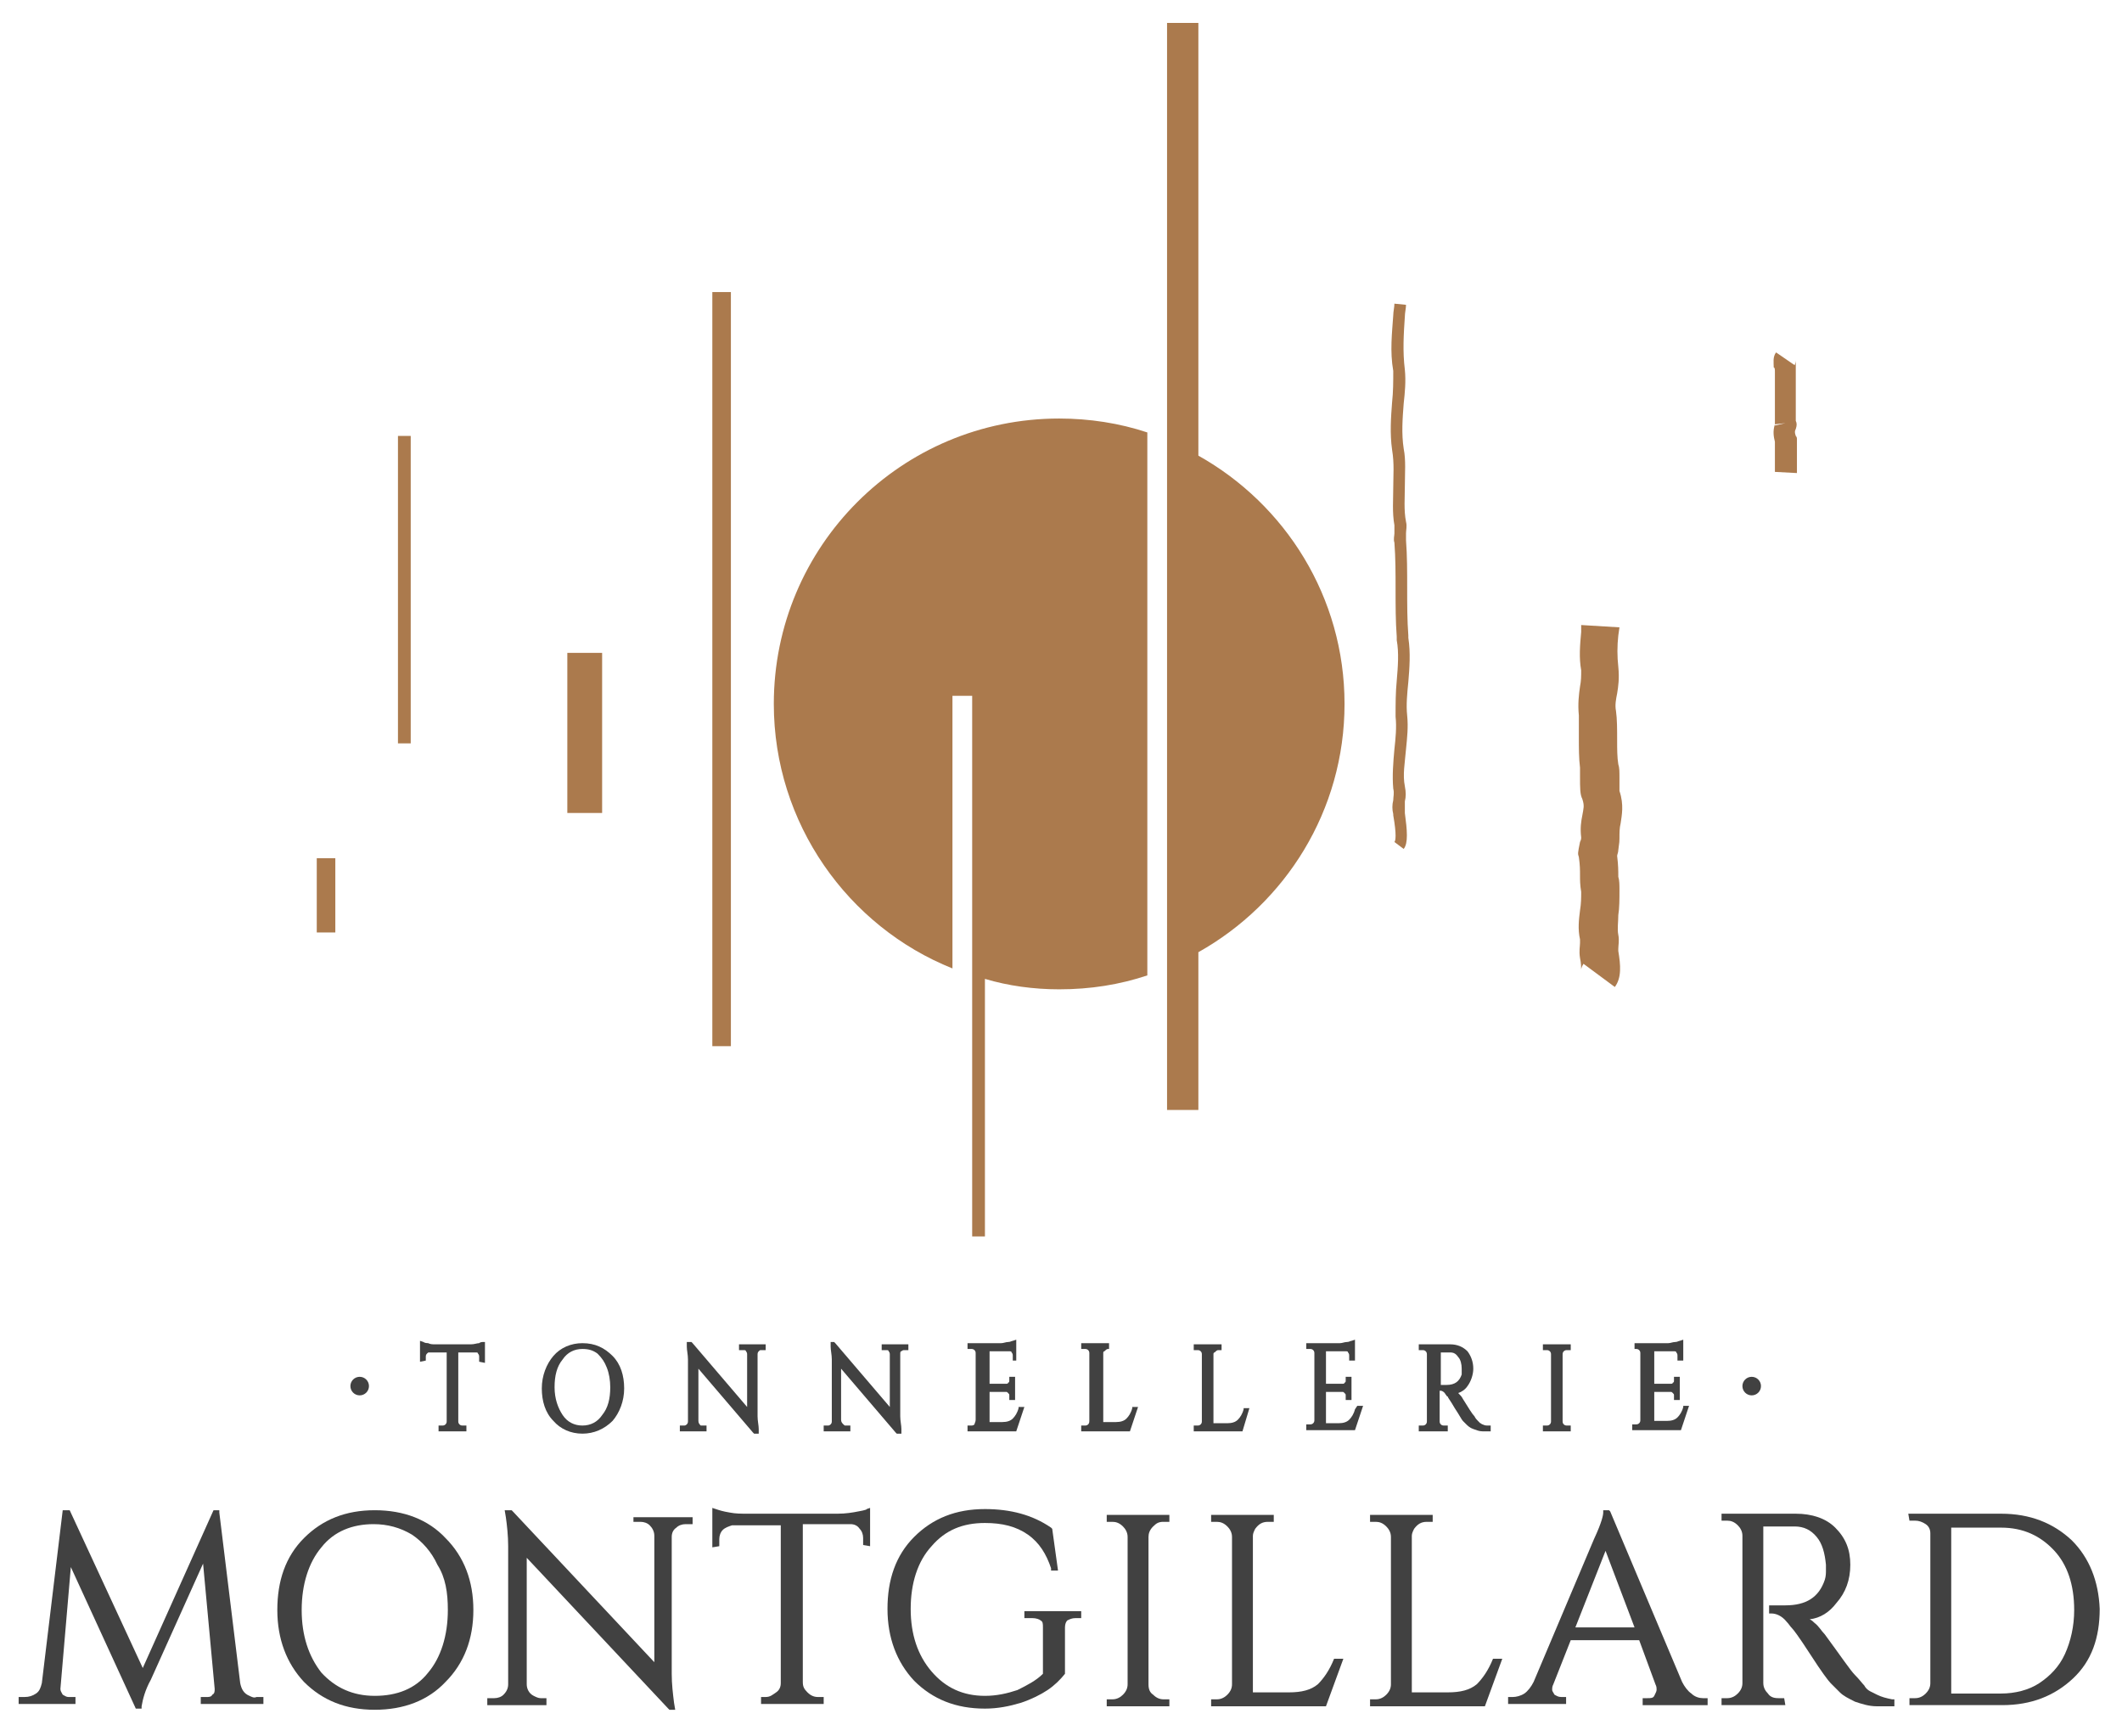
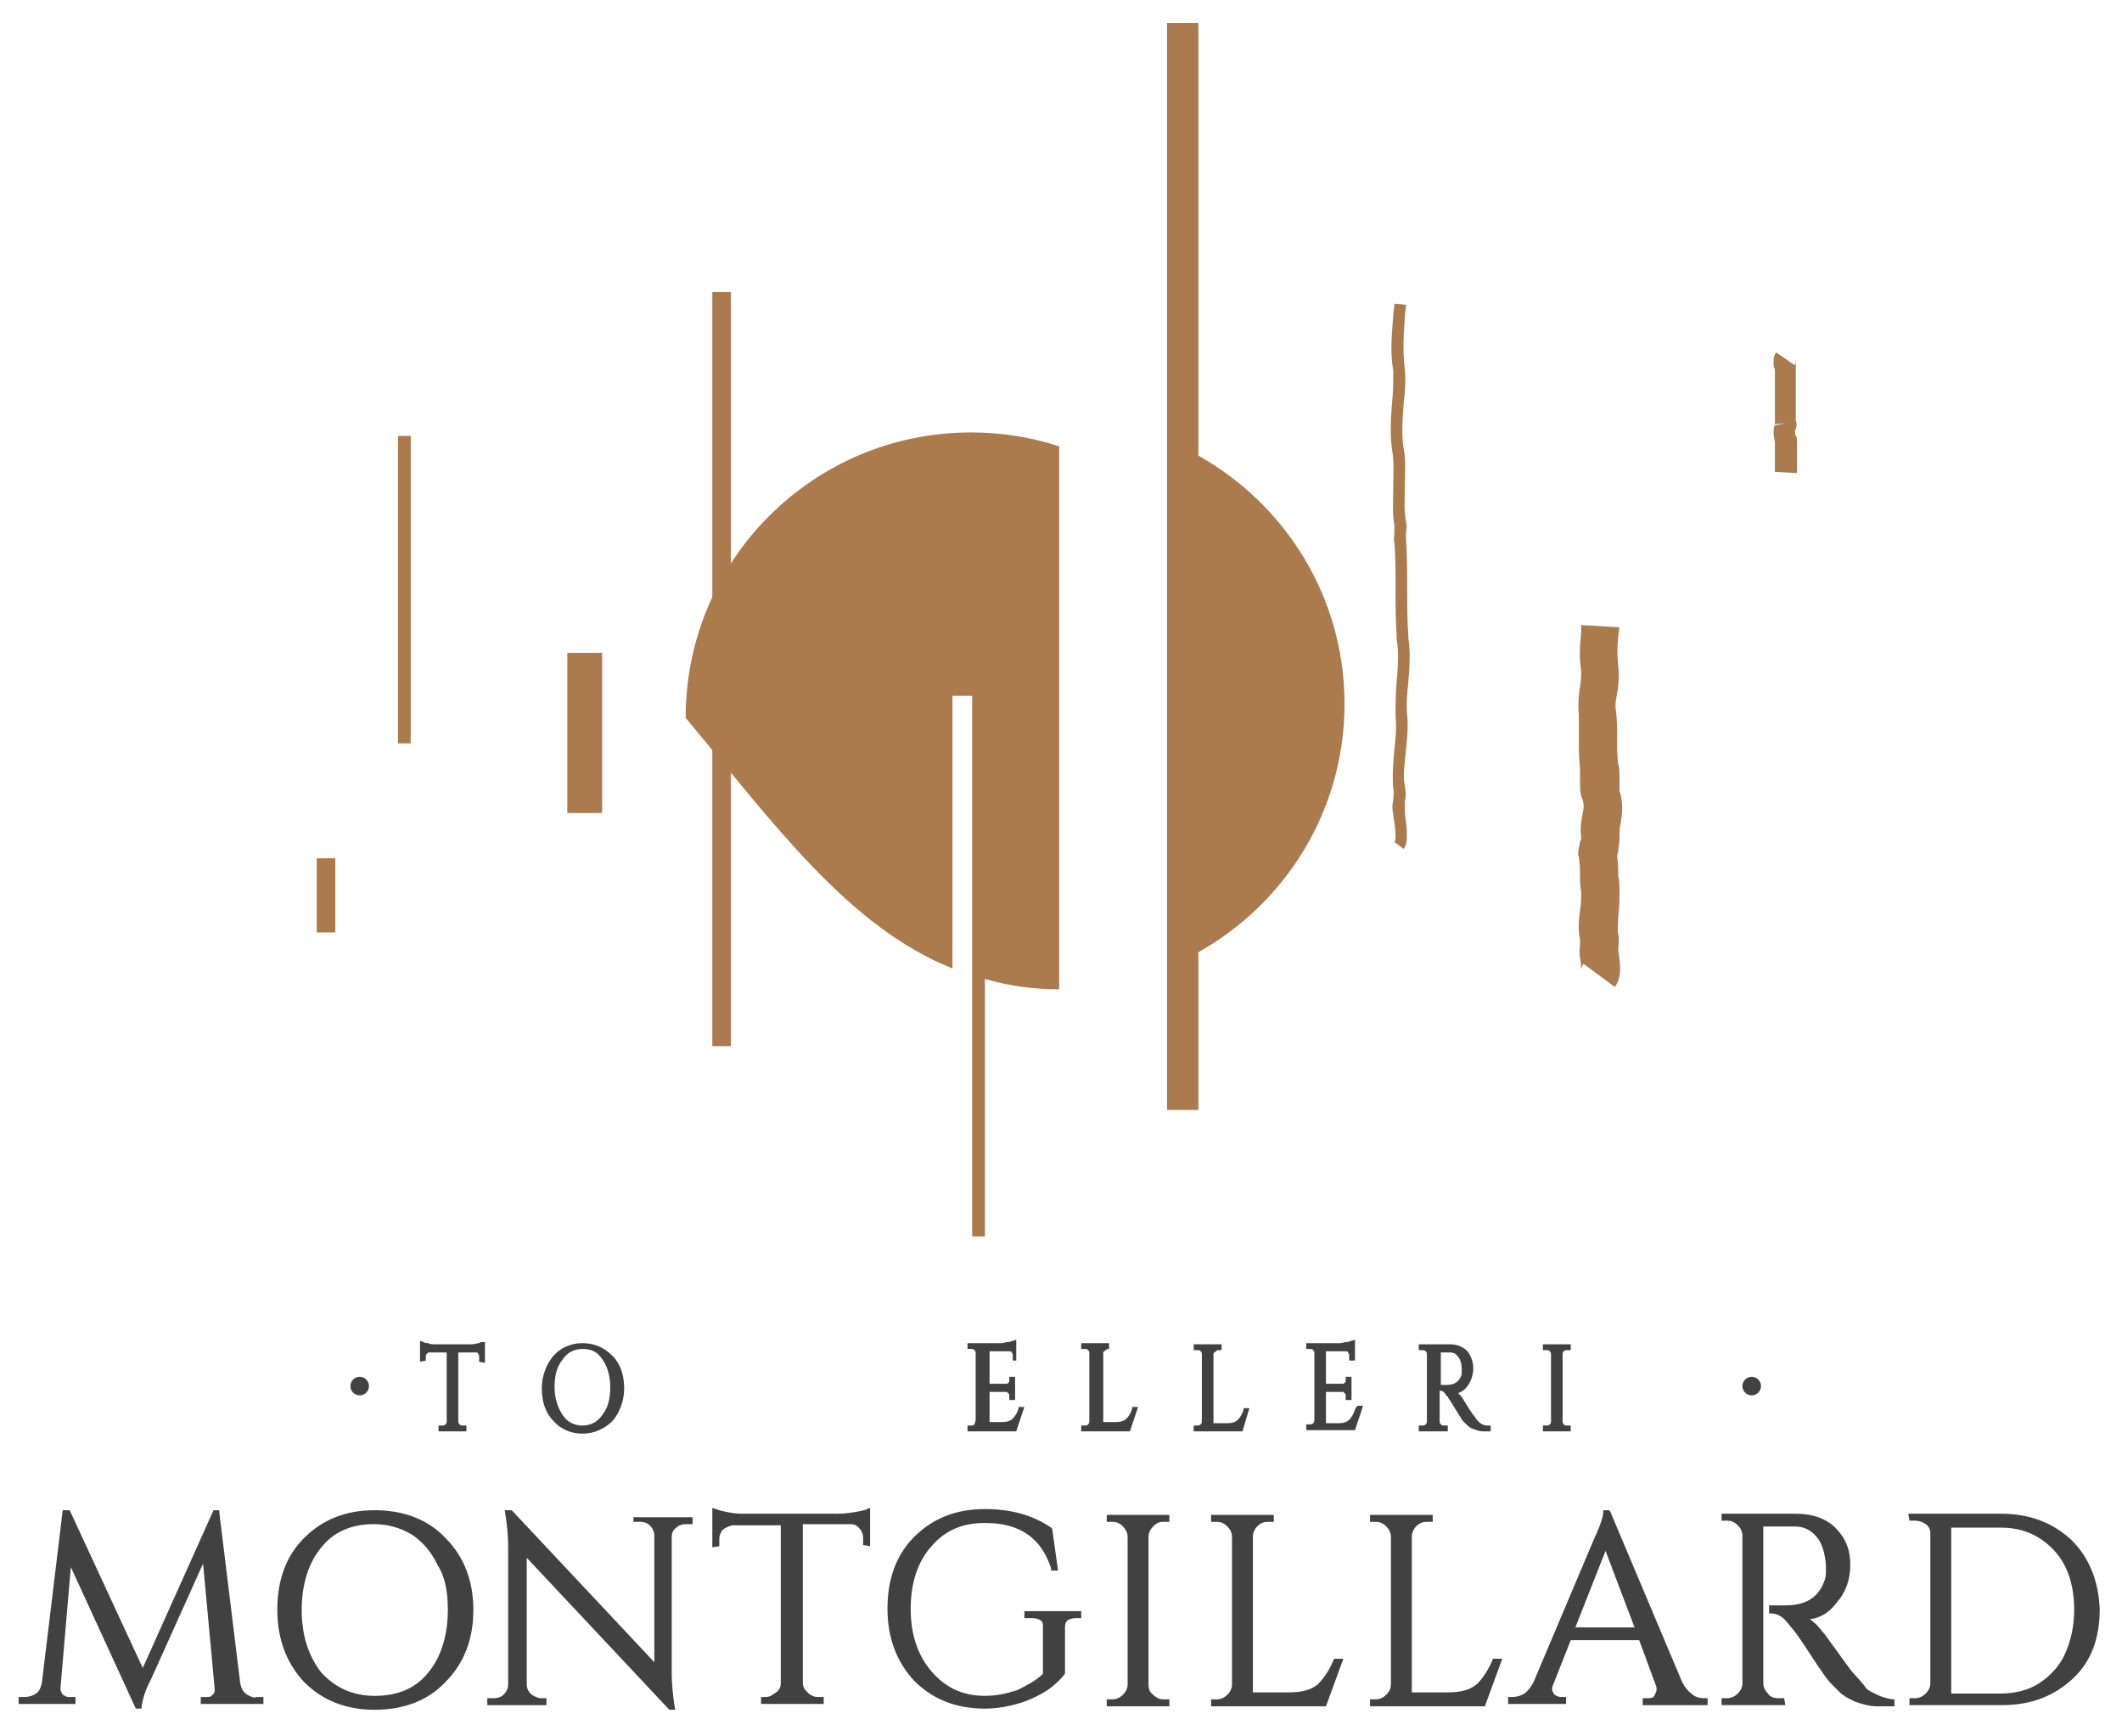
<svg xmlns="http://www.w3.org/2000/svg" version="1.1" id="Mode_Isolation" x="0px" y="0px" viewBox="0 0 182.929 149.634" style="enable-background:new 0 0 182.929 149.634;" xml:space="preserve">
  <style type="text/css">
	.st0{fill:#414141;}
	.st1{fill:#AB7A4D;}
</style>
  <g>
    <path class="st0" d="M41.607,115.675c0,0-0.2,0-0.3,0.1c-0.2,0-0.4,0.1-0.7,0.1h-3.1c-0.2,0-0.4,0-0.6-0.1c-0.3,0-0.4-0.1-0.4-0.1   l-0.3-0.1v1.8l0.5-0.1v-0.3c0-0.1,0-0.2,0.1-0.3c0.1-0.1,0.1-0.1,0.2-0.1h1.5v5.9c0,0.1,0,0.2-0.1,0.3c-0.1,0.1-0.2,0.1-0.3,0.1   h-0.3v0.5h2.4v-0.5h-0.3c-0.1,0-0.2,0-0.3-0.1s-0.1-0.2-0.1-0.3v-5.9h1.5c0.1,0,0.2,0,0.2,0.1c0.1,0.1,0.1,0.2,0.1,0.3v0.4l0.5,0.1   v-1.8H41.607z" />
    <path class="st0" d="M50.207,123.575c1,0,1.9-0.4,2.6-1.1c0.6-0.7,1-1.7,1-2.8s-0.3-2.1-1-2.8c-0.7-0.7-1.5-1.1-2.6-1.1   c-1,0-1.9,0.4-2.5,1.1s-1,1.7-1,2.8s0.3,2.1,1,2.8C48.307,123.175,49.207,123.575,50.207,123.575z M52.307,117.875   c0.2,0.5,0.3,1.1,0.3,1.7c0,1-0.2,1.8-0.7,2.4c-0.4,0.6-1,0.9-1.7,0.9s-1.3-0.3-1.7-0.9s-0.7-1.4-0.7-2.4s0.2-1.8,0.7-2.4   c0.4-0.6,1-0.9,1.7-0.9c0.5,0,0.9,0.1,1.3,0.4C51.907,117.075,52.107,117.375,52.307,117.875z" />
-     <path class="st0" d="M60.407,122.875c-0.1-0.1-0.2-0.2-0.2-0.4v-4.5l4.7,5.5l0.1,0.1h0.4v-0.4c0-0.3-0.1-0.7-0.1-1.1v-5.3   c0-0.1,0-0.2,0.1-0.3c0.1-0.1,0.1-0.1,0.2-0.1h0.4v-0.5h-2.3v0.5h0.4c0.1,0,0.2,0,0.2,0.1c0.1,0.1,0.1,0.2,0.1,0.3v4.5l-4.7-5.5   l-0.1-0.1h-0.4v0.4c0,0.3,0.1,0.7,0.1,1.1v5.3c0,0.1,0,0.2-0.1,0.3c-0.1,0.1-0.2,0.1-0.2,0.1h-0.4v0.5h2.3v-0.5h-0.3   C60.507,122.875,60.507,122.875,60.407,122.875z" />
-     <path class="st0" d="M77.707,116.475c0.1-0.1,0.2-0.1,0.2-0.1h0.4v-0.5h-2.3v0.5h0.4c0.1,0,0.2,0,0.2,0.1c0.1,0.1,0.1,0.2,0.1,0.3   v4.5l-4.7-5.5l-0.1-0.1h-0.3v0.4c0,0.3,0.1,0.7,0.1,1.1v5.3c0,0.1,0,0.2-0.1,0.3c-0.1,0.1-0.2,0.1-0.2,0.1h-0.4v0.5h2.3v-0.5h-0.4   c-0.1,0-0.1,0-0.2-0.1s-0.2-0.2-0.2-0.4v-4.4l4.7,5.5l0.1,0.1h0.4v-0.4c0-0.3-0.1-0.7-0.1-1.1v-5.3   C77.607,116.575,77.607,116.475,77.707,116.475z" />
    <path class="st0" d="M84.007,122.775c-0.1,0.1-0.2,0.1-0.3,0.1h-0.3v0.5h4.2l0.7-2.1h-0.5v0.1c-0.1,0.4-0.3,0.7-0.5,0.9   c-0.2,0.2-0.5,0.3-0.9,0.3h-1.1v-2.6h1.4c0.1,0,0.1,0,0.2,0.1s0.1,0.1,0.1,0.2v0.4h0.5v-2h-0.5v0.3c0,0.1,0,0.2-0.1,0.2   c0,0.1-0.1,0.1-0.2,0.1h-1.4v-2.8h1.7c0.1,0,0.2,0,0.2,0.1c0.1,0.1,0.1,0.2,0.1,0.3v0.4h0.3v-1.8l-0.3,0.1c-0.1,0-0.2,0.1-0.4,0.1   c-0.2,0-0.4,0.1-0.6,0.1h-2.9v0.5h0.3c0.1,0,0.2,0,0.3,0.1c0.1,0.1,0.1,0.2,0.1,0.3v5.7   C84.107,122.575,84.007,122.675,84.007,122.775z" />
    <path class="st0" d="M93.807,122.775c-0.1,0.1-0.2,0.1-0.3,0.1h-0.3v0.5h4.2l0.7-2.1h-0.5v0.1c-0.1,0.4-0.3,0.7-0.5,0.9   c-0.2,0.2-0.5,0.3-0.9,0.3h-1.1v-5.9c0-0.1,0-0.2,0.1-0.2c0.1-0.1,0.2-0.2,0.3-0.2h0.1v-0.5h-2.4v0.5h0.3c0.1,0,0.2,0,0.3,0.1   c0.1,0.1,0.1,0.2,0.1,0.3v5.7C93.907,122.575,93.907,122.675,93.807,122.775z" />
    <path class="st0" d="M107.707,121.375h-0.5v0.1c-0.1,0.4-0.3,0.7-0.5,0.9c-0.2,0.2-0.5,0.3-0.9,0.3h-1.2v-5.9c0-0.1,0-0.2,0.1-0.2   c0.1-0.1,0.2-0.2,0.3-0.2h0.3v-0.5h-2.4v0.5h0.3c0.1,0,0.2,0,0.3,0.1c0.1,0.1,0.1,0.2,0.1,0.3v5.7c0,0.1,0,0.2-0.1,0.3   c-0.1,0.1-0.2,0.1-0.3,0.1h-0.3v0.5h4.2L107.707,121.375z" />
    <path class="st0" d="M116.807,121.475c-0.1,0.4-0.3,0.7-0.5,0.9c-0.2,0.2-0.5,0.3-0.9,0.3h-1.1v-2.7h1.4c0.1,0,0.1,0,0.2,0.1   s0.1,0.1,0.1,0.2v0.4h0.5v-2h-0.5v0.3c0,0.1,0,0.2-0.1,0.2c0,0.1-0.1,0.1-0.2,0.1h-1.4v-2.8h1.7c0.1,0,0.2,0,0.2,0.1   c0.1,0.1,0.1,0.2,0.1,0.3v0.4h0.5v-1.8l-0.3,0.1c-0.1,0-0.2,0.1-0.4,0.1c-0.2,0-0.4,0.1-0.6,0.1h-2.9v0.5h0.3c0.1,0,0.2,0,0.3,0.1   c0.1,0.1,0.1,0.2,0.1,0.3v5.7c0,0.1,0,0.2-0.1,0.3c-0.1,0.1-0.2,0.1-0.3,0.1h-0.3v0.5h4.2l0.7-2.1h-0.5L116.807,121.475z" />
    <path class="st0" d="M124.807,122.875h-0.3c-0.1,0-0.2,0-0.3-0.1c-0.1-0.1-0.1-0.2-0.1-0.3v-2.6h0.1c0.1,0,0.3,0.1,0.4,0.3   c0.1,0.1,0.1,0.2,0.2,0.2c0,0.1,0.2,0.3,0.6,1c0.4,0.6,0.6,1,0.7,1.1s0.2,0.2,0.3,0.3c0.1,0.1,0.3,0.3,0.6,0.4   c0.3,0.1,0.5,0.2,0.8,0.2h0.7v-0.5h-0.2c-0.2,0-0.3,0-0.5-0.1c-0.1,0-0.1-0.1-0.2-0.1c-0.1-0.1-0.1-0.1-0.2-0.2s-0.2-0.2-0.3-0.4   c-0.2-0.2-0.5-0.7-1-1.5c-0.1-0.2-0.2-0.3-0.4-0.5l0,0c0.3-0.1,0.6-0.3,0.8-0.6c0.3-0.4,0.5-1,0.5-1.5c0-0.6-0.2-1.1-0.5-1.5   c-0.4-0.4-0.9-0.6-1.5-0.6h-2.7v0.5h0.3c0.1,0,0.2,0,0.3,0.1c0.1,0.1,0.1,0.2,0.1,0.3v5.7c0,0.1,0,0.2-0.1,0.3   c-0.1,0.1-0.2,0.1-0.3,0.1h-0.3v0.5h2.5V122.875z M124.107,116.575h0.4c0.2,0,0.4,0,0.5,0c0.3,0,0.5,0.1,0.7,0.4   c0.2,0.2,0.3,0.6,0.3,1v0.2c0,0.1,0,0.2,0,0.3c-0.2,0.6-0.6,0.9-1.3,0.9c-0.2,0-0.4,0-0.4,0h-0.1v-2.8H124.107z" />
    <path class="st0" d="M135.407,122.875h-0.3c-0.1,0-0.2,0-0.3-0.1s-0.1-0.2-0.1-0.3v-5.7c0-0.1,0-0.2,0.1-0.3   c0.1-0.1,0.2-0.1,0.3-0.1h0.3v-0.5h-2.4v0.5h0.3c0.1,0,0.2,0,0.3,0.1s0.1,0.2,0.1,0.3v5.7c0,0.1,0,0.2-0.1,0.3   c-0.1,0.1-0.2,0.1-0.3,0.1h-0.3v0.5h2.4V122.875z" />
-     <path class="st0" d="M141.007,116.275c0.1,0,0.2,0,0.3,0.1s0.1,0.2,0.1,0.3v5.7c0,0.1,0,0.2-0.1,0.3c-0.1,0.1-0.2,0.1-0.3,0.1h-0.3   v0.5h4.2l0.7-2.1h-0.5v0.1c-0.1,0.4-0.3,0.7-0.5,0.9c-0.2,0.2-0.5,0.3-0.9,0.3h-1.1v-2.5h1.4c0.1,0,0.1,0,0.2,0.1   c0.1,0.1,0.1,0.1,0.1,0.2v0.4h0.5v-2h-0.5v0.3c0,0.1,0,0.2-0.1,0.2c0,0.1-0.1,0.1-0.2,0.1h-1.4v-2.8h1.7c0.1,0,0.2,0,0.2,0.1   c0.1,0.1,0.1,0.2,0.1,0.3v0.4h0.5v-1.8l-0.3,0.1c-0.1,0-0.2,0.1-0.4,0.1s-0.4,0.1-0.6,0.1h-2.9v0.5L141.007,116.275   L141.007,116.275z" />
    <rect x="61.407" y="25.175" class="st1" width="1.6" height="65" />
    <rect x="48.907" y="56.275" class="st1" width="3" height="13.8" />
    <rect x="27.307" y="73.975" class="st1" width="1.6" height="6.4" />
    <rect x="34.307" y="37.575" class="st1" width="1.1" height="26.5" />
    <path class="st1" d="M103.307,82.075c7.5-4.2,12.6-12.2,12.6-21.4s-5.1-17.2-12.6-21.4v-37.3h-2.7v93.7h2.7V82.075z" />
-     <path class="st1" d="M82.107,83.475v-23.5h1.7v24.1l0,0v22.5h1.1v-22.2c2,0.6,4.2,0.9,6.4,0.9c2.7,0,5.2-0.4,7.6-1.2v-46.8   c-2.4-0.8-5-1.2-7.6-1.2c-13.6,0-24.6,11-24.6,24.6C66.707,70.975,73.107,79.875,82.107,83.475z" />
+     <path class="st1" d="M82.107,83.475v-23.5h1.7v24.1l0,0v22.5h1.1v-22.2c2,0.6,4.2,0.9,6.4,0.9v-46.8   c-2.4-0.8-5-1.2-7.6-1.2c-13.6,0-24.6,11-24.6,24.6C66.707,70.975,73.107,79.875,82.107,83.475z" />
    <path class="st1" d="M136.107,63.575c0,0.9,0,1.8,0.1,2.6c0,0.1,0,0.4,0,0.7c0,1.1,0,1.6,0.2,2c0.2,0.6,0.1,0.8,0,1.4   c-0.1,0.5-0.2,1.1-0.1,1.9c0,0.1,0,0.2-0.1,0.4c-0.2,1-0.2,1-0.1,1.3c0.1,0.7,0.1,1.1,0.1,1.6c0,0.4,0,0.8,0.1,1.4   c0,0.5,0,1-0.1,1.6c-0.1,0.8-0.2,1.6,0,2.5c0,0,0,0.1,0,0.3c0,0.3-0.1,0.7,0,1.3c0.1,0.5,0.1,0.8,0.1,1c0,0,0-0.2,0.2-0.5l2.7,2   c0.6-0.8,0.5-1.9,0.3-3.1c0-0.1,0-0.2,0-0.2c0-0.3,0.1-0.7,0-1.2s0-1.1,0-1.7c0.1-0.6,0.1-1.4,0.1-2.1c0-0.5,0-0.9-0.1-1.2   c0-0.5,0-1-0.1-1.8c0-0.1,0.1-0.3,0.1-0.5c0.1-0.7,0.1-0.8,0.1-1c0-0.5,0-0.9,0.1-1.3c0.1-0.7,0.3-1.6-0.1-2.8c0-0.2,0-0.8,0-1.1   c0-0.6,0-0.9-0.1-1.2c-0.1-0.6-0.1-1.3-0.1-2.1c0-0.9,0-1.8-0.1-2.5c-0.1-0.5,0-1,0.1-1.5c0.1-0.6,0.2-1.3,0.1-2.3   c-0.1-0.9-0.1-1.8,0-2.7l0.1-0.7l-3.3-0.2v0.6c-0.1,1.1-0.2,2.2,0,3.3c0,0.5,0,0.9-0.1,1.4c-0.1,0.7-0.2,1.5-0.1,2.5   C136.107,62.075,136.107,62.875,136.107,63.575z" />
    <path class="st1" d="M120.107,41.975c0,1.1-0.1,2.2,0.1,3.3c0,0.2,0,0.4,0,0.7c0,0.2-0.1,0.5,0,0.8c0.1,1.3,0.1,2.7,0.1,4   c0,1.4,0,2.8,0.1,4.1c0,0.1,0,0.2,0,0.3c0.2,1.1,0.1,2.3,0,3.5c-0.1,1-0.1,2-0.1,3.1c0.1,0.9,0,1.9-0.1,2.8   c-0.1,1.1-0.2,2.3-0.1,3.4c0.1,0.4,0,0.7,0,1c-0.1,0.4-0.1,0.8,0,1.2v0.1c0.3,1.7,0.2,2.2,0.1,2.3l0.8,0.6c0.4-0.5,0.3-1.6,0.1-3.1   v-0.1c0-0.3,0-0.6,0-0.9c0.1-0.4,0.1-0.8,0-1.3c-0.2-1,0-2,0.1-3.2c0.1-1,0.2-1.9,0.1-2.9c-0.1-0.9,0-1.9,0.1-2.9   c0.1-1.2,0.2-2.5,0-3.8c0-0.1,0-0.1,0-0.2c-0.1-1.3-0.1-2.7-0.1-4.1c0-1.4,0-2.8-0.1-4.1c0-0.2,0-0.4,0-0.6c0-0.3,0.1-0.6,0-1   c-0.2-1-0.1-2.1-0.1-3.1c0-1.1,0.1-2.2-0.1-3.2c-0.2-1.3-0.1-2.6,0-3.9c0.1-0.9,0.2-1.9,0.1-2.9c-0.2-1.6-0.1-3.1,0-4.6   c0-0.3,0.1-0.7,0.1-1l-1-0.1c0,0.3-0.1,0.7-0.1,1c-0.1,1.5-0.3,3.1,0,4.8c0,0.9,0,1.8-0.1,2.7c-0.1,1.3-0.2,2.7,0,4.1   C120.207,39.975,120.107,40.975,120.107,41.975z" />
    <path class="st1" d="M153.007,32.075c0,0.1,0,0.3,0,0.5c0,0.3,0,0.5,0,0.8c0,0.2,0,0.3,0,0.5c0,0.3,0,0.6,0,1c0,0.3,0,0.5,0,0.8   s0,0.6,0,0.9l0,0l0.9-0.1l-0.9,0.2c0,0,0,0,0-0.1c-0.2,0.6-0.1,1.1,0,1.5v0.2c0,0.2,0,0.4,0,0.6c0,0.2,0,0.5,0,0.8s0,0.5,0,0.8v0.2   l1.9,0.1v-0.2c0-0.3,0-0.7,0-1.1c0-0.2,0-0.3,0-0.5c0-0.3,0-0.7,0-1.1c0-0.1,0-0.2-0.1-0.3c-0.1-0.3-0.1-0.4,0-0.6   c0.1-0.3,0.1-0.5,0-0.7c0-0.3,0-0.5,0-0.8s0-0.6,0-0.9v-0.1c0-0.2,0-0.4,0-0.6c0-0.3,0-0.5,0-0.8c0-0.2,0-0.3,0-0.4   c0-0.3,0-0.6,0-0.9c0-0.1,0-0.3,0-0.5c0-0.1,0-0.2,0-0.2s0,0.2-0.1,0.4l-1.6-1.1c-0.3,0.4-0.2,0.9-0.2,1.3   C153.007,31.675,153.007,31.875,153.007,32.075z" />
    <path class="st0" d="M21.507,146.175c-0.5-0.2-0.7-0.6-0.8-1.1l-1.8-14.7v-0.2h-0.5l-6.1,13.6l-6.3-13.6h-0.6l-1.8,14.9   c-0.1,0.4-0.2,0.7-0.5,0.9s-0.6,0.3-1,0.3h-0.5v0.6h4.9v-0.6h-0.6c-0.2,0-0.3-0.1-0.5-0.2c-0.1-0.2-0.2-0.3-0.2-0.5l0.9-10.5   l5.6,12.2h0.5v-0.2c0.1-0.6,0.3-1.4,0.8-2.3l4.5-10l1,10.8c0,0.2,0,0.4-0.2,0.5c-0.1,0.2-0.3,0.2-0.5,0.2h-0.5v0.6h5.4v-0.6h-0.6   C21.907,146.375,21.707,146.275,21.507,146.175z" />
    <path class="st0" d="M32.307,130.175c-2.5,0-4.5,0.8-6.1,2.4c-1.6,1.6-2.3,3.7-2.3,6.2s0.8,4.6,2.3,6.2c1.6,1.6,3.6,2.4,6.1,2.4   s4.6-0.8,6.1-2.4c1.6-1.6,2.4-3.7,2.4-6.2s-0.8-4.6-2.4-6.2C36.907,130.975,34.807,130.175,32.307,130.175z M38.607,138.775   c0,2.2-0.6,4.1-1.7,5.4c-1.1,1.4-2.7,2-4.6,2c-1.9,0-3.4-0.7-4.6-2c-1.1-1.4-1.7-3.2-1.7-5.4s0.6-4.1,1.7-5.4c1.1-1.4,2.7-2,4.5-2   c1.2,0,2.3,0.3,3.3,0.9c0.9,0.6,1.7,1.5,2.2,2.6C38.407,135.975,38.607,137.275,38.607,138.775z" />
    <path class="st0" d="M54.607,131.175h0.6c0.3,0,0.6,0.1,0.8,0.3s0.4,0.5,0.4,0.9v10.9l-12.2-13l-0.1-0.1h-0.6l0.1,0.6   c0.1,0.7,0.2,1.6,0.2,2.5v11.9c0,0.3-0.1,0.6-0.4,0.9c-0.2,0.2-0.5,0.3-0.8,0.3h-0.6v0.6h5.1v-0.6h-0.5c-0.2,0-0.4-0.1-0.6-0.2   c-0.4-0.2-0.6-0.6-0.6-1v-10.9l12.2,13l0.1,0.1h0.5l-0.1-0.6c-0.1-0.8-0.2-1.6-0.2-2.5v-11.8c0-0.3,0.1-0.6,0.4-0.8   c0.2-0.2,0.5-0.3,0.8-0.3h0.6v-0.6h-5.1V131.175z" />
    <path class="st0" d="M74.007,130.275c-0.5,0.1-1.1,0.2-1.8,0.2h-7.8c-0.5,0-1,0-1.5-0.1c-0.6-0.1-0.9-0.2-1.2-0.3l-0.3-0.1v3.4   l0.6-0.1v-0.6c0-0.3,0.1-0.6,0.3-0.8s0.5-0.3,0.8-0.4h4.2v13.6c0,0.3-0.1,0.6-0.4,0.8s-0.5,0.4-0.9,0.4h-0.4v0.6h5.4v-0.6h-0.5   c-0.3,0-0.6-0.1-0.9-0.4s-0.4-0.5-0.4-0.9v-13.6h4.1c0.3,0,0.6,0.1,0.8,0.4c0.2,0.2,0.3,0.5,0.3,0.8v0.6l0.6,0.1v-3.3l-0.3,0.1   C74.807,130.075,74.607,130.175,74.007,130.275z" />
    <path class="st0" d="M88.407,139.475h0.6c0.3,0,0.6,0.1,0.7,0.2c0.2,0.1,0.2,0.3,0.2,0.6v4c-0.6,0.6-1.4,1-2.2,1.4   c-0.9,0.3-1.8,0.5-2.8,0.5c-1.9,0-3.4-0.7-4.6-2.1c-1.2-1.4-1.8-3.2-1.8-5.4s0.6-4.1,1.8-5.4c1.2-1.4,2.7-2,4.6-2   c1.5,0,2.7,0.3,3.7,1s1.6,1.7,2,2.9v0.2h0.6l-0.5-3.6l-0.1-0.1c-1.6-1.1-3.5-1.6-5.7-1.6c-2.5,0-4.5,0.8-6.1,2.4   c-1.6,1.6-2.3,3.7-2.3,6.2s0.8,4.6,2.3,6.2c1.6,1.6,3.6,2.4,6.1,2.4c1.1,0,2.1-0.2,3.1-0.5c0.9-0.3,1.7-0.7,2.3-1.1   c0.6-0.4,1.1-0.9,1.5-1.4v-0.1v-3.9c0-0.3,0.1-0.5,0.2-0.6c0.2-0.1,0.4-0.2,0.7-0.2h0.5v-0.6h-4.9v0.6H88.407z" />
    <path class="st0" d="M95.407,131.175h0.5c0.3,0,0.6,0.1,0.9,0.4c0.2,0.2,0.4,0.5,0.4,0.9v12.7c0,0.3-0.1,0.6-0.4,0.9   c-0.2,0.2-0.5,0.4-0.9,0.4h-0.5v0.6h5.4v-0.6h-0.5c-0.3,0-0.6-0.1-0.9-0.4c-0.3-0.2-0.4-0.5-0.4-0.9v-12.7c0-0.3,0.1-0.6,0.4-0.9   s0.5-0.4,0.9-0.4h0.5v-0.6h-5.4V131.175z" />
    <path class="st0" d="M115.007,142.975c-0.4,1-0.9,1.7-1.4,2.2c-0.6,0.5-1.4,0.7-2.5,0.7h-3.1v-13.5c0-0.2,0.1-0.4,0.2-0.6   c0.3-0.4,0.6-0.6,1.1-0.6h0.5v-0.6h-5.4v0.6h0.5c0.3,0,0.6,0.1,0.9,0.4c0.2,0.2,0.4,0.5,0.4,0.9v12.7c0,0.3-0.1,0.6-0.4,0.9   c-0.2,0.2-0.5,0.4-0.9,0.4h-0.5v0.6h9.9l1.5-4.1h-0.7L115.007,142.975z" />
    <path class="st0" d="M128.707,142.975c-0.4,1-0.9,1.7-1.4,2.2c-0.6,0.5-1.4,0.7-2.5,0.7h-3.1v-13.5c0-0.2,0.1-0.4,0.2-0.6   c0.3-0.4,0.6-0.6,1.1-0.6h0.5v-0.6h-5.4v0.6h0.5c0.3,0,0.6,0.1,0.9,0.4c0.2,0.2,0.4,0.5,0.4,0.9v12.7c0,0.3-0.1,0.6-0.4,0.9   c-0.2,0.2-0.5,0.4-0.9,0.4h-0.5v0.6h9.9l1.5-4.1h-0.7L128.707,142.975z" />
    <path class="st0" d="M145.807,145.975c-0.3-0.2-0.6-0.6-0.8-1l-6.2-14.7l-0.1-0.1h-0.5v0.2c0,0.2-0.1,0.8-0.8,2.3l-5.2,12.3   c-0.2,0.4-0.5,0.8-0.8,1s-0.7,0.3-1,0.3h-0.4v0.6h5v-0.6h-0.4c-0.3,0-0.4-0.1-0.6-0.2c-0.1-0.2-0.2-0.3-0.2-0.4   c0-0.2,0-0.3,0.1-0.5l1.5-3.8h5.9l1.4,3.8c0.1,0.2,0.1,0.3,0.1,0.5c0,0.1-0.1,0.3-0.2,0.5c-0.1,0.2-0.3,0.2-0.6,0.2h-0.4v0.6h5.6   v-0.6h-0.4C146.507,146.375,146.107,146.275,145.807,145.975z M140.907,140.275h-5.1l2.6-6.6L140.907,140.275z" />
    <path class="st0" d="M161.807,146.075c-0.2-0.1-0.4-0.2-0.6-0.3c-0.2-0.1-0.4-0.3-0.5-0.5c-0.2-0.2-0.4-0.5-0.8-0.9   c-0.4-0.4-1.2-1.6-2.6-3.5c-0.3-0.3-0.5-0.7-0.9-1c-0.1-0.1-0.2-0.2-0.4-0.3c0.9-0.1,1.7-0.6,2.3-1.4c0.8-0.9,1.2-2,1.2-3.3   s-0.4-2.3-1.3-3.2c-0.8-0.8-2-1.2-3.4-1.2h-6.4v0.6h0.5c0.3,0,0.6,0.1,0.9,0.4c0.2,0.2,0.4,0.5,0.4,0.9v12.7c0,0.3-0.1,0.6-0.4,0.9   c-0.2,0.2-0.5,0.4-0.9,0.4h-0.5v0.6h5.5l-0.1-0.6h-0.5c-0.4,0-0.7-0.1-0.9-0.4c-0.2-0.2-0.4-0.5-0.4-0.9v-13.5h1.3c0.5,0,1,0,1.4,0   c0.8,0,1.4,0.3,1.9,0.9c0.5,0.6,0.7,1.4,0.8,2.4v0.5c0,0.2,0,0.5-0.1,0.8c-0.5,1.5-1.6,2.2-3.4,2.2c-0.6,0-0.9,0-1.2,0h-0.2v0.7   h0.2c0.4,0,0.9,0.2,1.3,0.7c0.2,0.2,0.3,0.4,0.5,0.6c0.1,0.1,0.5,0.6,1.6,2.3c0.9,1.4,1.5,2.2,1.7,2.4s0.5,0.5,0.8,0.8   s0.7,0.5,1.3,0.8c0.6,0.2,1.2,0.4,1.9,0.4h1.5v-0.6h-0.2C162.607,146.375,162.207,146.275,161.807,146.075z" />
    <path class="st0" d="M178.607,132.775c-1.6-1.5-3.6-2.3-6.1-2.3h-8l0.1,0.6h0.5c0.3,0,0.6,0.1,0.9,0.3c0.3,0.2,0.4,0.5,0.4,0.8   v12.9c0,0.3-0.1,0.6-0.4,0.9c-0.2,0.2-0.5,0.4-0.9,0.4h-0.5v0.6h8c2.5,0,4.5-0.8,6.1-2.3s2.3-3.5,2.3-6   C180.907,136.275,180.107,134.275,178.607,132.775z M178.807,138.775c0,1.4-0.3,2.7-0.8,3.8s-1.3,1.9-2.2,2.5s-2.1,0.9-3.3,0.9   h-4.3v-14.3h4.3c1.9,0,3.4,0.7,4.6,2C178.207,134.875,178.807,136.575,178.807,138.775z" />
    <circle class="st0" cx="151.007" cy="119.475" r="0.8" />
    <circle class="st0" cx="31.007" cy="119.475" r="0.8" />
  </g>
</svg>